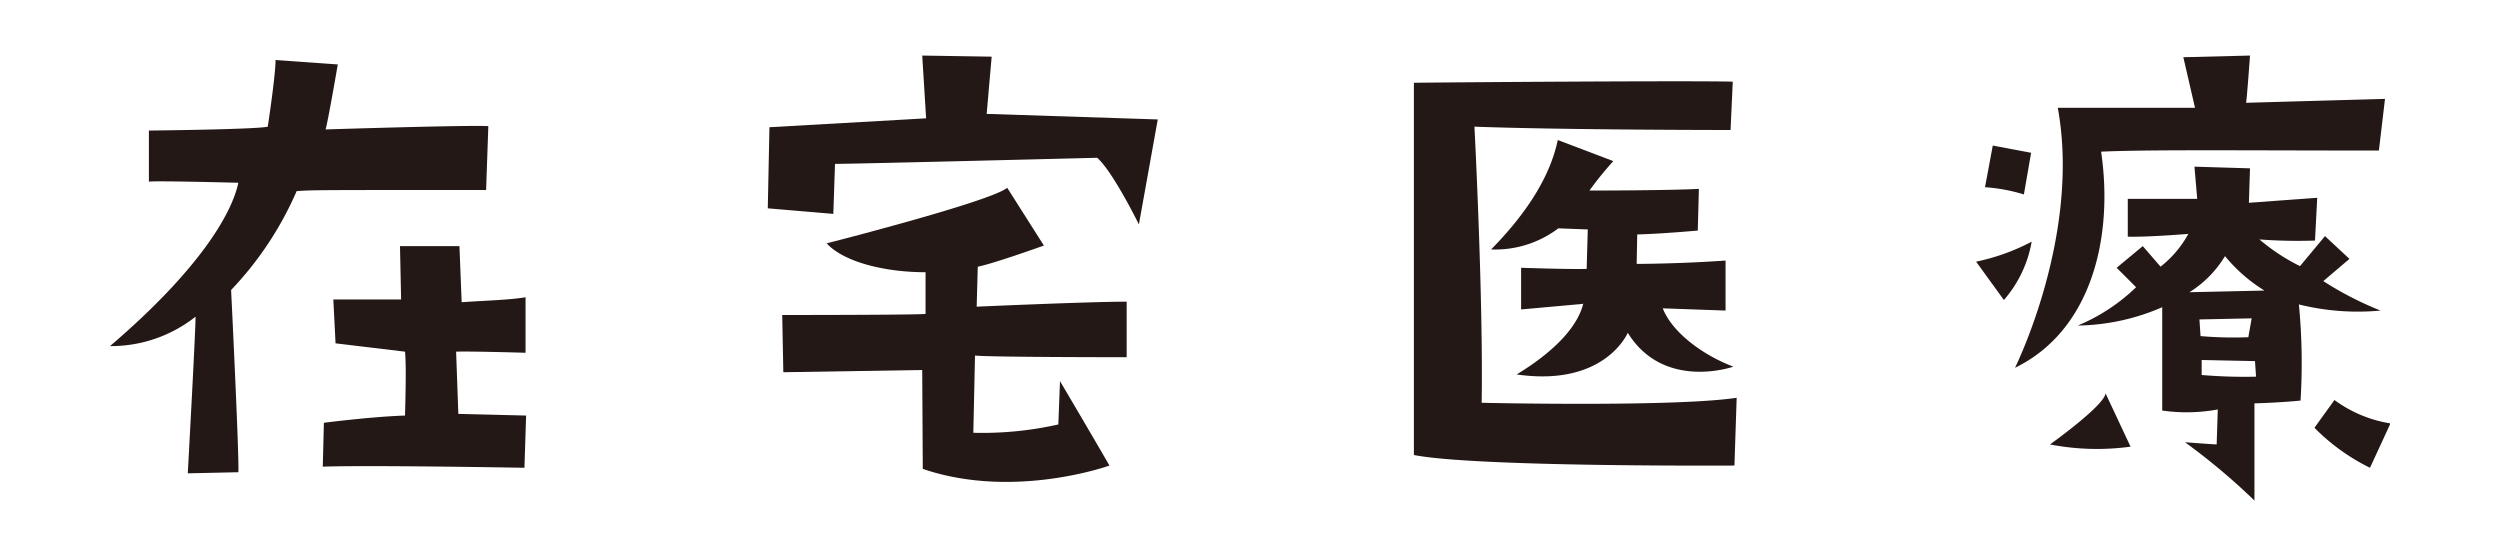
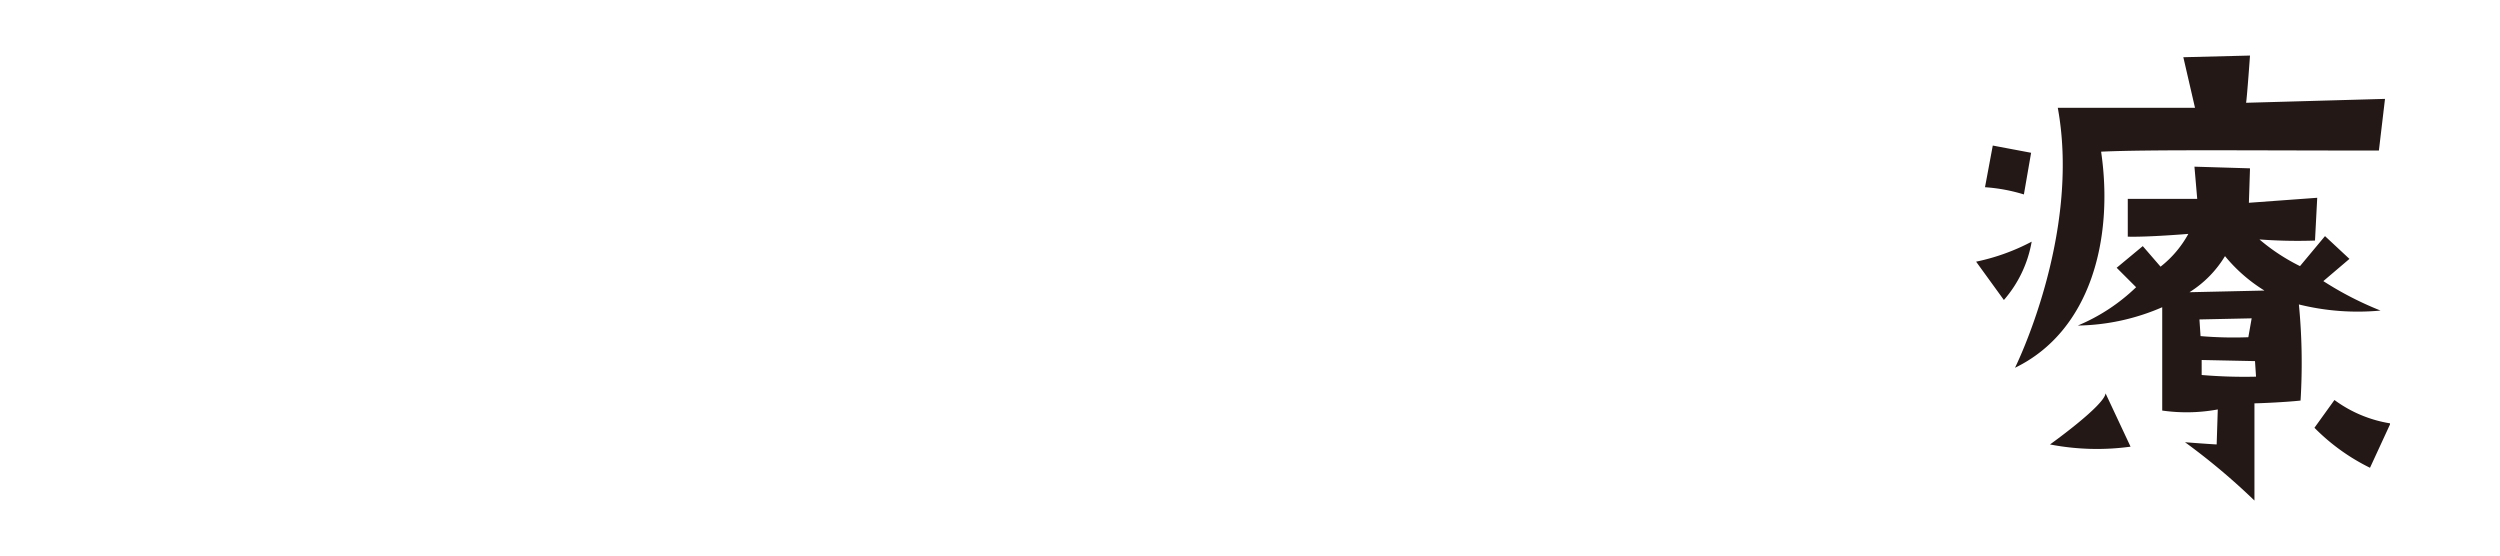
<svg xmlns="http://www.w3.org/2000/svg" viewBox="0 0 180 40">
  <defs>
    <style>.cls-1{fill:#231815;}</style>
  </defs>
  <g id="contents">
-     <path class="cls-1" d="M7.92,24.92c6.36-5.44,8.76-9.48,9.24-11.76,0,0-6-.16-6.44-.08V9.4s7.76-.08,8.56-.28c0,0,.56-3.68.56-4.8l4.48.32s-.72,4.2-.88,4.68c0,0,10.08-.32,11.72-.24L35,13.68c-12.48,0-12.48,0-13.64.08a24.39,24.39,0,0,1-4.72,7.12s.6,12.2.52,13.12l-3.64.08s.56-10.16.56-11.28A9.83,9.83,0,0,1,7.92,24.92Zm25.32-3.16c1.68-.12,3.48-.16,4.6-.36l0,4s-4-.12-5-.08l.16,4.48,4.88.12-.12,3.76s-11.2-.2-14.52-.08l.08-3.16s3.4-.44,5.84-.52c0,0,.12-3.56,0-4.6l-5-.6L24,21.56l4.88,0-.08-3.84h4.28Z" />
-     <path class="cls-1" d="M60,15.4,55.28,15l.12-5.84,11.28-.64L66.4,4l5,.08-.36,4.12,12.32.4s-.72,4-1.36,7.56c0,0-1.84-3.76-3-4.8,0,0-17.4.44-18.88.44ZM66.4,26.64l-10,.16-.08-4.12s9.88,0,10.32-.08l0-3c-3,0-5.92-.76-7.12-2.08,0,0,11.8-3,13-4l2.64,4.16S71.48,19,70.4,19.2l-.08,2.88s8.08-.36,10.8-.36v4s-9.76,0-10.92-.12l-.12,5.56a24.84,24.84,0,0,0,6.12-.6l.12-3.12s2.48,4.2,3.56,6.08c0,0-6.88,2.48-13.44.24Z" />
-     <path class="cls-1" d="M124.76,5.88l-.16,3.48s-11.92,0-18.44-.24c0,0,.64,12.28.52,19.88,0,0,13.84.32,18.36-.36l-.16,4.88s-18.64.12-23.08-.76l0-26.8C105.16,5.92,121.84,5.8,124.76,5.88Zm-10.8,16-4.44.4,0-3s3.48.12,4.72.08l.08-2.84-2.12-.08a7.53,7.53,0,0,1-4.84,1.52c2.28-2.32,4.2-5,4.8-7.88l4,1.52a23.94,23.94,0,0,0-1.72,2.12s5.56,0,7.88-.12l-.08,3s-2.64.24-4.36.28L117.84,19s3,0,6.4-.24l0,3.6-4.52-.16c.56,1.48,2.48,3.2,5.08,4.2,0,0-5,1.76-7.6-2.44,0,0-1.64,3.92-8,3C112.16,25.16,113.64,23.36,114,21.84Z" />
    <path class="cls-1" d="M142.28,18.84a15.14,15.14,0,0,0,4-1.44,8.62,8.62,0,0,1-2,4.2Zm.64-5.36.56-3,2.76.52-.52,3A12.26,12.26,0,0,0,142.92,13.48Zm2.16,13s4.76-9.56,3.08-18.72l9.88,0-.84-3.64L162,4s-.2,2.84-.28,3.4l10-.28-.44,3.72c-9.32,0-16.56-.08-20,.08C152.2,17.2,150.52,23.84,145.08,26.48Zm6.52,1.84,1.8,3.84a17.81,17.81,0,0,1-5.8-.16S151.52,29.2,151.6,28.32Zm13.92-6.4a44,44,0,0,1,.12,6.92c-1.08.12-3,.2-3.32.2,0,6,0,6,0,7a47.15,47.15,0,0,0-5-4.2s1.52.12,2.28.16l.08-2.52a12.4,12.4,0,0,1-4,.08s0-4.88,0-7.44a15.81,15.81,0,0,1-6.08,1.32,13.57,13.57,0,0,0,4.2-2.76l-1.4-1.4,1.88-1.56,1.28,1.48a7.65,7.65,0,0,0,2-2.36s-2.88.24-4.36.2l0-2.72h5L158,12l4,.12-.08,2.48,4.92-.36-.16,3.08a37.17,37.17,0,0,1-4-.08,14.13,14.13,0,0,0,2.92,1.92L167.4,17l1.76,1.64-1.88,1.6a23.84,23.84,0,0,0,4.12,2.12A17.57,17.57,0,0,1,165.52,21.92Zm-2.48-1a11.42,11.42,0,0,1-2.84-2.48,7.84,7.84,0,0,1-2.56,2.6Zm-4.6,3.28a28.21,28.21,0,0,0,3.44.08l.24-1.36-3.76.08Zm4,3L162.36,26l-3.84-.08V27A36.71,36.71,0,0,0,162.44,27.12Zm9.64,3.36-1.44,3.12a14.74,14.74,0,0,1-4-2.88l1.44-2A9.22,9.22,0,0,0,172.08,30.48Z" />
  </g>
</svg>